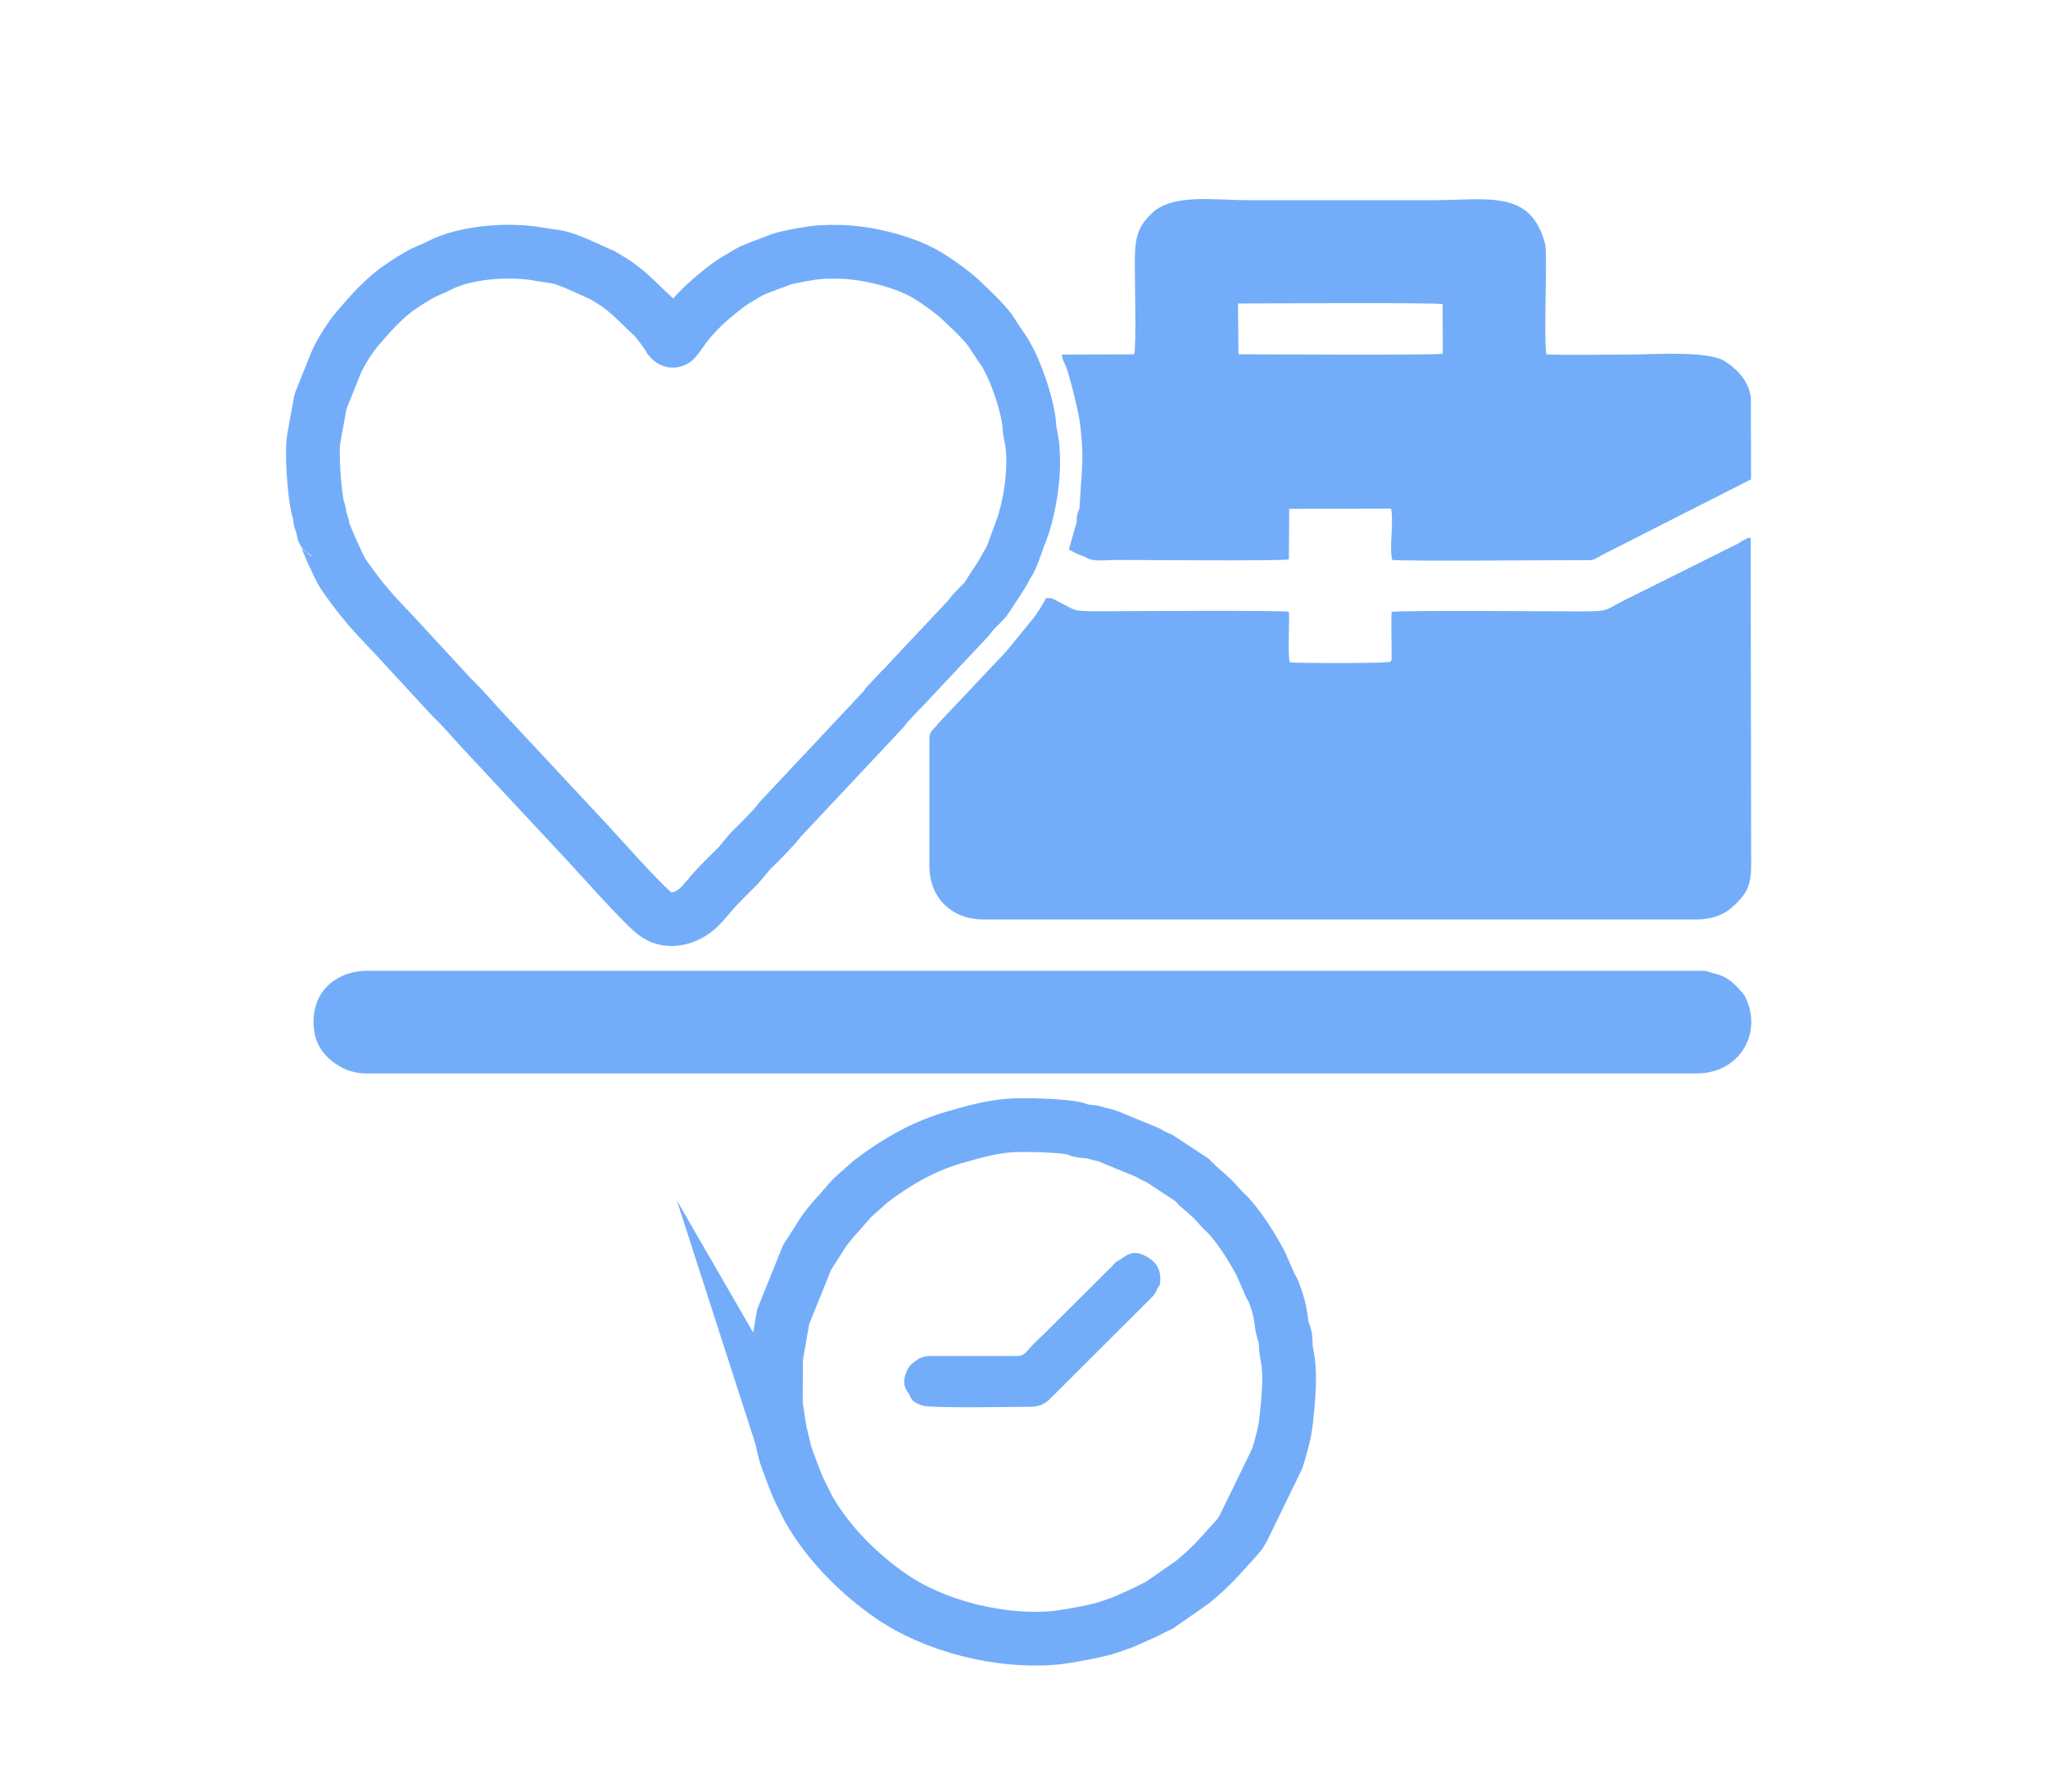
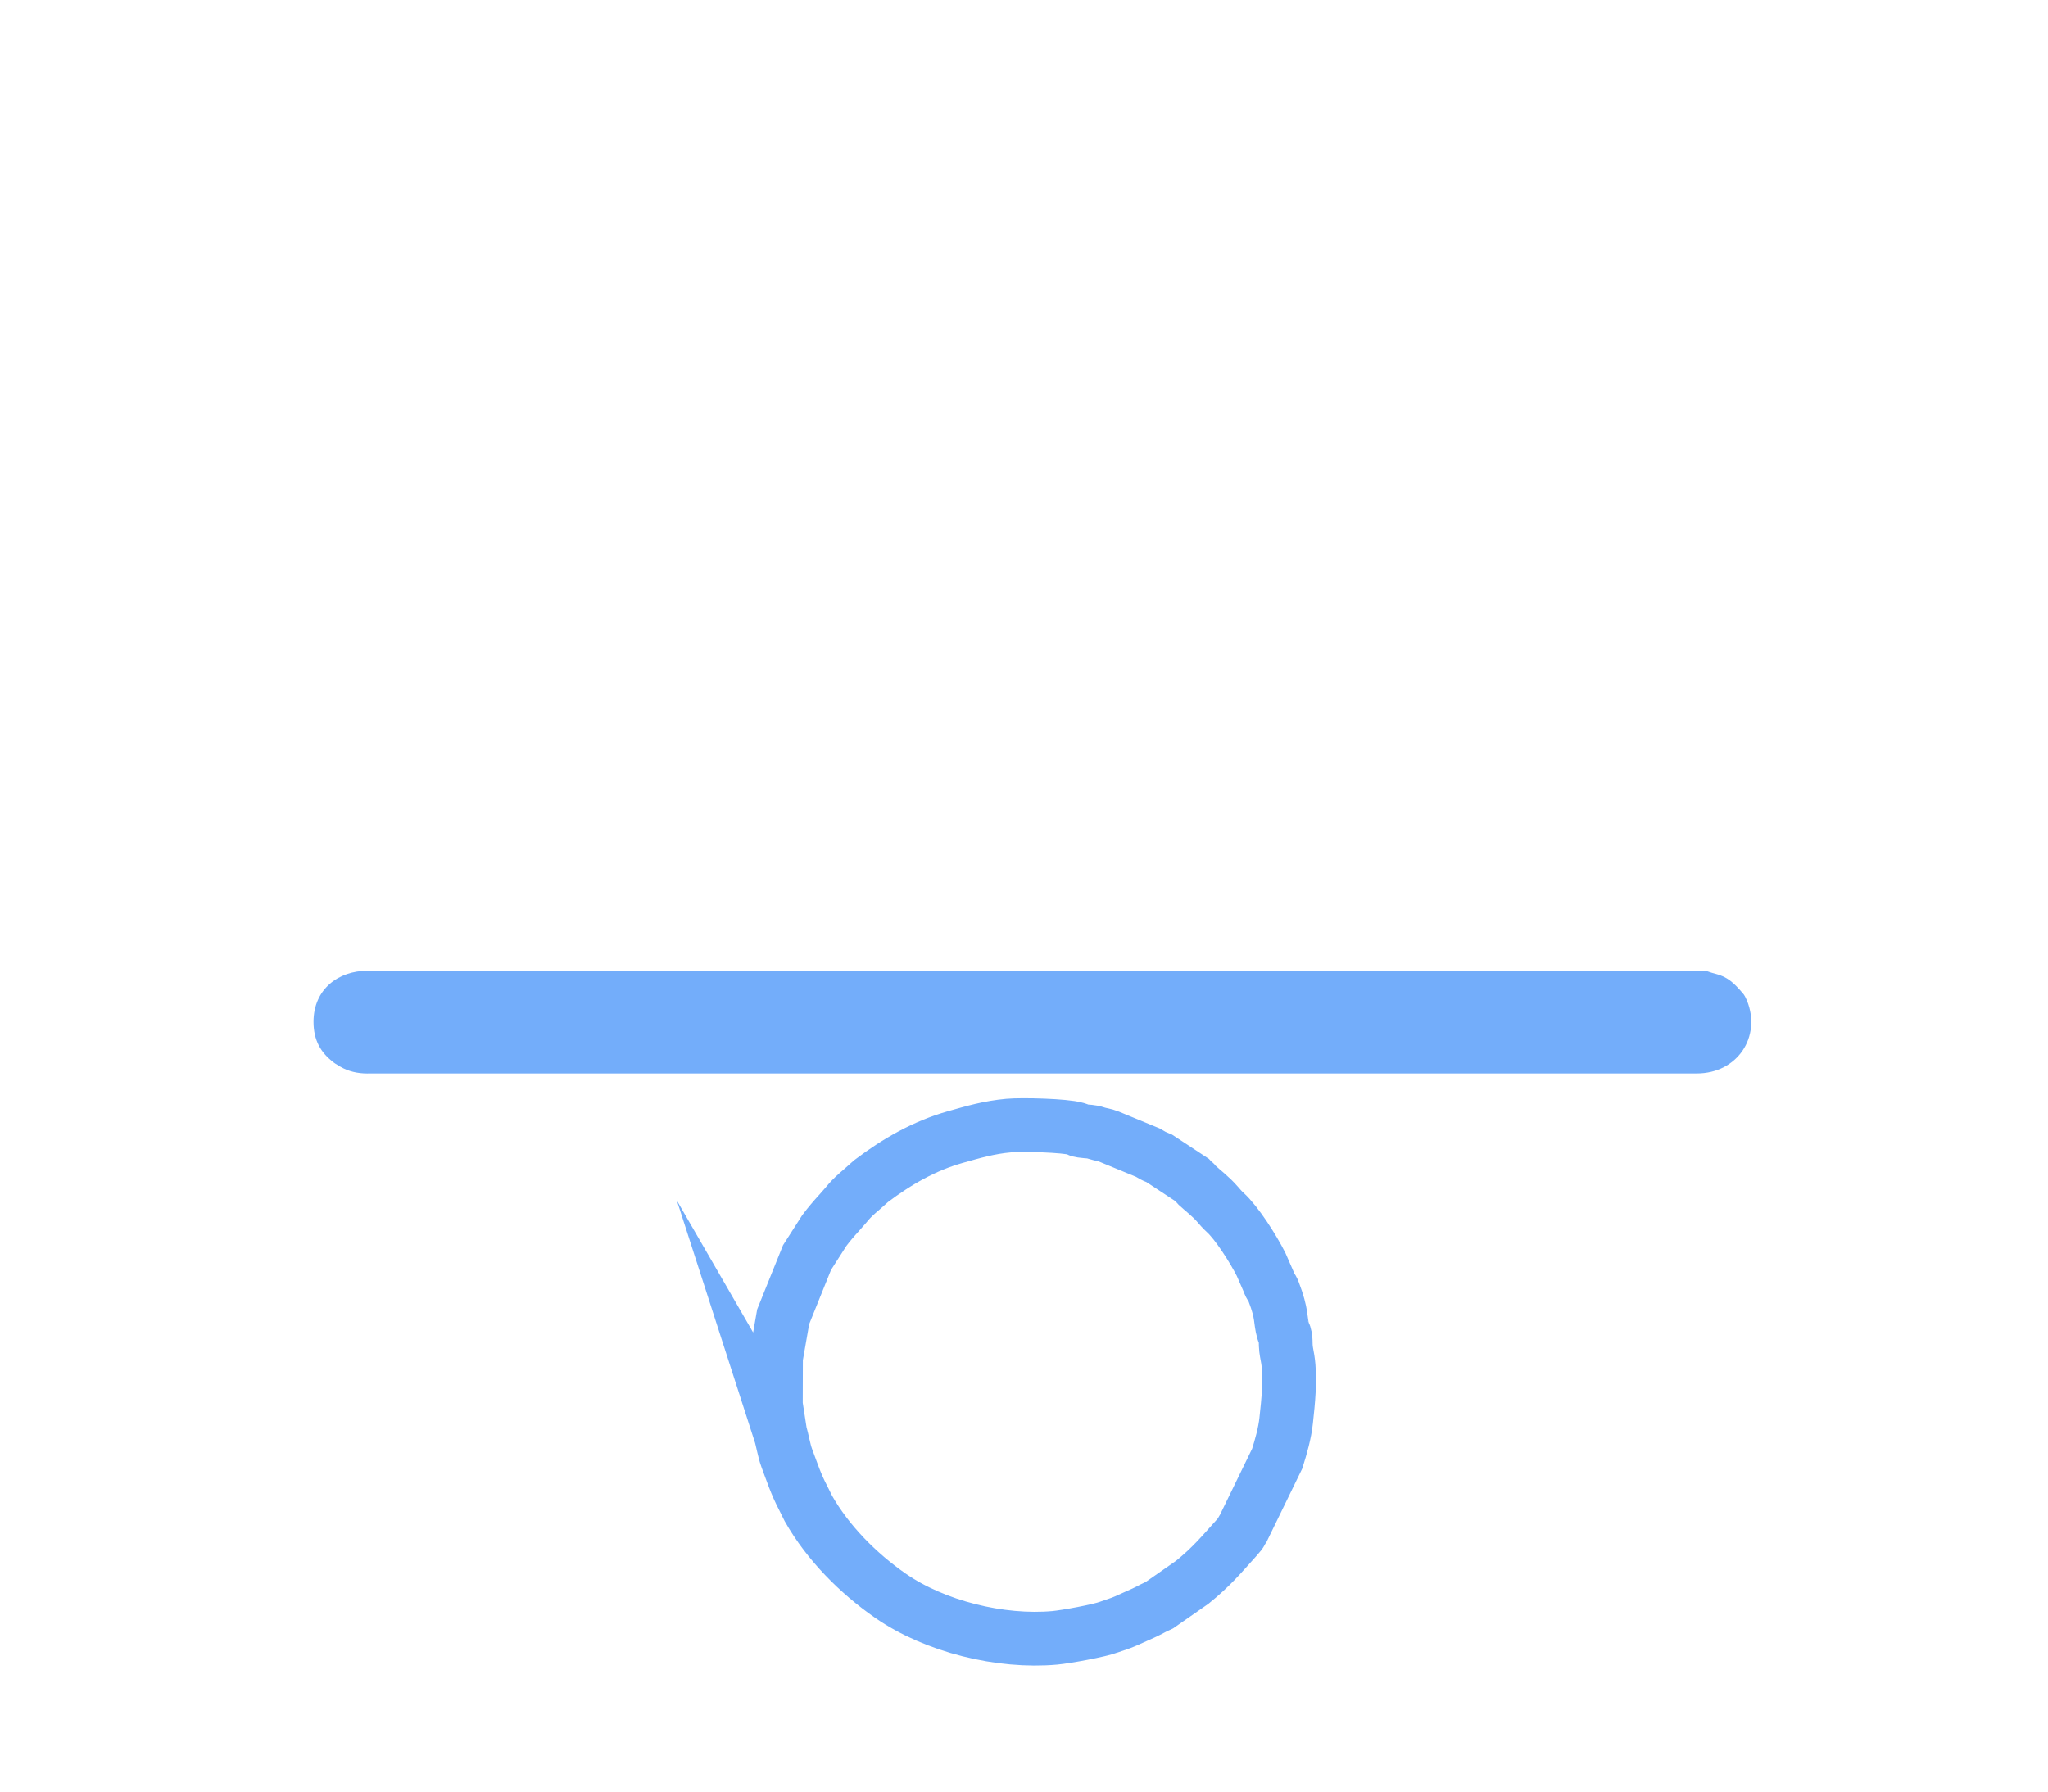
<svg xmlns="http://www.w3.org/2000/svg" width="72" height="63" viewBox="0 0 72 63" fill="none">
-   <path fill-rule="evenodd" clip-rule="evenodd" d="M29.393 8.855C29.215 8.855 29.027 8.855 28.849 8.865C28.564 8.88 27.654 9.044 27.44 9.127C27.32 9.173 27.179 9.226 27.052 9.275C26.809 9.37 26.481 9.475 26.262 9.612C26.03 9.756 25.794 9.875 25.577 10.041C25.028 10.463 24.587 10.843 24.145 11.39L23.794 11.872C23.609 12.15 23.516 11.838 23.389 11.667C23.236 11.463 23.094 11.248 22.9 11.072C22.344 10.565 22.046 10.168 21.234 9.711L21.188 9.684C21.181 9.68 21.171 9.675 21.165 9.67L20.288 9.277C19.576 8.978 19.619 9.056 18.929 8.934C17.901 8.753 16.349 8.855 15.425 9.348C15.218 9.458 14.938 9.55 14.735 9.672C14.623 9.739 14.44 9.845 14.33 9.916L13.923 10.194C13.412 10.587 13.048 10.997 12.589 11.531C12.311 11.853 11.98 12.375 11.809 12.769L11.336 13.948C11.283 14.137 11.271 14.035 11.249 14.22L11.043 15.355C10.931 15.851 11.061 17.461 11.182 17.885C11.216 18.003 11.224 17.986 11.243 18.154C11.268 18.373 11.253 18.253 11.312 18.4C11.365 18.531 11.336 18.553 11.37 18.681C11.397 18.79 11.37 18.688 11.422 18.795L11.668 19.38C11.816 19.677 11.936 20.004 12.119 20.263C12.977 21.48 13.284 21.692 14.303 22.811L15.896 24.537C16.237 24.86 16.554 25.233 16.874 25.584L20.603 29.583C21.022 30.027 22.656 31.885 23.078 32.165C23.56 32.487 24.194 32.265 24.56 31.914C24.799 31.683 24.974 31.436 25.189 31.209C25.431 30.954 25.608 30.775 25.855 30.536C26.087 30.31 26.252 30.051 26.482 29.827C26.703 29.614 27.255 29.063 27.442 28.798L31.024 24.982C31.1 24.901 31.102 24.879 31.164 24.799L31.671 24.259C31.79 24.155 31.892 24.031 31.99 23.926L33.95 21.84C34.085 21.707 34.153 21.585 34.265 21.47L34.605 21.126C34.611 21.121 34.616 21.112 34.621 21.107C34.626 21.102 34.631 21.094 34.636 21.087L34.724 20.962C34.956 20.582 35.162 20.333 35.38 19.907C35.428 19.816 35.45 19.807 35.499 19.71C35.533 19.644 35.577 19.544 35.601 19.482L35.968 18.478C36.258 17.573 36.458 16.205 36.214 15.208C36.192 15.117 36.194 15.017 36.184 14.916C36.109 14.186 35.679 12.903 35.246 12.27L35.2 12.209C35.196 12.203 35.19 12.194 35.185 12.187L34.782 11.577C34.478 11.197 34.133 10.887 33.787 10.555C33.514 10.292 32.931 9.877 32.626 9.692C31.753 9.165 30.368 8.853 29.396 8.853L29.393 8.855Z" stroke="#73ADFA" stroke-width="1.89" stroke-miterlimit="22.926" />
-   <path fill-rule="evenodd" clip-rule="evenodd" d="M48.926 21.512C48.894 21.98 48.933 22.594 48.923 23.072C48.92 23.214 48.945 23.196 48.876 23.27C48.786 23.33 45.689 23.326 45.343 23.292C45.267 23.035 45.336 21.892 45.314 21.516C44.995 21.448 39.433 21.495 38.601 21.495C37.636 21.495 37.84 21.456 37.238 21.173C37.035 21.078 37.067 21.029 36.777 21.033C36.643 21.277 36.489 21.529 36.345 21.718L35.472 22.792C35.414 22.862 35.394 22.887 35.336 22.948C35.282 23.008 35.251 23.043 35.196 23.097L32.988 25.437C32.814 25.677 32.673 25.693 32.673 25.996V30.438C32.673 31.572 33.448 32.333 34.592 32.333H59.652C60.077 32.333 60.506 32.214 60.818 31.97L61.026 31.782C61.035 31.773 61.062 31.746 61.081 31.727C61.201 31.604 61.369 31.404 61.43 31.25C61.544 30.963 61.564 30.714 61.564 30.404L61.547 18.909C61.416 18.905 61.223 19.043 61.106 19.112L57.445 20.939C56.356 21.45 56.695 21.499 55.643 21.499C54.7 21.499 49.272 21.456 48.925 21.516L48.926 21.512Z" fill="#73ADFA" />
  <path fill-rule="evenodd" clip-rule="evenodd" d="M27.427 50.388C27.508 50.639 27.559 51 27.66 51.271C27.849 51.773 27.981 52.19 28.238 52.678L28.42 53.044C29.106 54.256 30.176 55.328 31.305 56.113C32.868 57.199 35.178 57.764 37.084 57.593C37.489 57.555 38.662 57.34 38.986 57.215L39.415 57.067C39.569 57.009 39.633 56.975 39.788 56.906C40.072 56.781 40.298 56.682 40.55 56.545C40.629 56.502 40.676 56.491 40.749 56.453L41.917 55.638C42.595 55.087 42.912 54.699 43.468 54.082C43.71 53.812 43.585 53.912 43.707 53.746L44.902 51.29C45.033 50.874 45.17 50.397 45.217 49.949C45.287 49.306 45.378 48.467 45.273 47.798C45.245 47.62 45.209 47.491 45.202 47.304C45.199 47.21 45.202 47.108 45.185 47.015C45.158 46.87 45.143 46.925 45.111 46.806C44.995 46.392 45.09 46.24 44.775 45.418C44.714 45.257 44.672 45.279 44.602 45.072L44.334 44.46C44.061 43.919 43.485 43.004 43.065 42.626C42.966 42.536 42.892 42.448 42.805 42.348C42.566 42.07 42.286 41.866 42.075 41.668C42.054 41.649 41.958 41.527 41.942 41.514L40.742 40.724C40.664 40.687 40.618 40.681 40.535 40.636C40.493 40.614 40.415 40.565 40.356 40.532L38.976 39.963C38.816 39.898 38.713 39.9 38.548 39.846C38.327 39.773 38.286 39.803 38.032 39.766C37.837 39.737 38.074 39.766 37.833 39.693C37.45 39.578 35.931 39.537 35.465 39.58C34.768 39.642 34.214 39.807 33.599 39.98C32.497 40.29 31.537 40.844 30.625 41.532L30.32 41.804C29.81 42.238 29.863 42.253 29.503 42.646C29.31 42.858 29.144 43.051 28.978 43.273L28.372 44.221L27.533 46.303L27.281 47.747L27.276 49.398L27.43 50.393L27.427 50.388Z" stroke="#73ADFA" stroke-width="1.89" stroke-miterlimit="22.926" />
-   <path fill-rule="evenodd" clip-rule="evenodd" d="M40.706 45.275C40.647 45.386 40.688 45.37 40.55 45.562L36.86 49.244C36.584 49.474 36.377 49.471 35.963 49.471C35.44 49.471 32.673 49.527 32.397 49.418C31.953 49.244 32.069 49.161 31.932 48.981C31.753 48.751 31.751 48.525 31.864 48.25C31.925 48.101 31.968 48.028 32.092 47.928C32.432 47.654 32.534 47.681 33.078 47.682L35.753 47.684C36.016 47.679 36.062 47.547 36.28 47.318C36.445 47.147 36.58 47.03 36.736 46.872L38.964 44.655C39.205 44.445 39.152 44.411 39.33 44.323C39.513 44.231 39.739 43.928 40.184 44.124C40.503 44.265 40.761 44.499 40.788 44.872C40.813 45.235 40.739 45.221 40.712 45.27L40.706 45.275Z" fill="#73ADFA" />
-   <path fill-rule="evenodd" clip-rule="evenodd" d="M43.526 10.672C43.976 10.672 50.469 10.631 50.718 10.694L50.723 12.437C50.455 12.498 43.988 12.457 43.539 12.457L43.524 10.672H43.526ZM39.872 12.459L37.325 12.469C37.342 12.609 37.387 12.696 37.453 12.835C37.592 13.128 37.926 14.542 37.964 14.847C38.133 16.186 38.02 16.471 37.965 17.69C37.952 18.007 37.914 17.895 37.874 18.087C37.83 18.287 37.887 18.339 37.803 18.52L37.579 19.322C37.981 19.553 37.937 19.482 38.177 19.6L38.223 19.626C38.481 19.761 38.913 19.69 39.252 19.69C40.028 19.69 44.992 19.734 45.312 19.67L45.324 17.893L48.903 17.885C49.008 18.332 48.831 19.266 48.945 19.69C49.459 19.741 54.587 19.694 55.682 19.699C56.104 19.7 55.968 19.699 56.416 19.468L61.56 16.856L61.554 13.977C61.474 13.406 61.103 13.009 60.657 12.713C60.062 12.316 58.124 12.467 57.27 12.467C56.711 12.467 54.763 12.494 54.371 12.46C54.258 12.099 54.41 8.919 54.322 8.582C53.813 6.639 52.31 7.041 50.301 7.041C48.194 7.041 46.089 7.041 43.981 7.041C42.637 7.041 41.225 6.795 40.483 7.51C39.927 8.044 39.895 8.502 39.895 9.311C39.895 9.804 39.954 12.175 39.872 12.459Z" fill="#73ADFA" />
  <path fill-rule="evenodd" clip-rule="evenodd" d="M12.926 37.747H59.652C61.084 37.747 61.925 36.454 61.42 35.194L61.35 35.043C61.321 34.987 61.293 34.953 61.25 34.904C60.954 34.564 60.733 34.343 60.277 34.233C59.969 34.157 60.125 34.135 59.65 34.135H12.924C11.894 34.135 11.026 34.784 11.022 35.925C11.021 36.589 11.287 37.015 11.699 37.335C11.726 37.357 11.727 37.361 11.761 37.383C11.831 37.432 11.761 37.383 11.829 37.425L11.939 37.495C11.946 37.498 11.956 37.505 11.963 37.508C12.245 37.673 12.565 37.749 12.926 37.749V37.747Z" fill="#73ADFA" />
</svg>